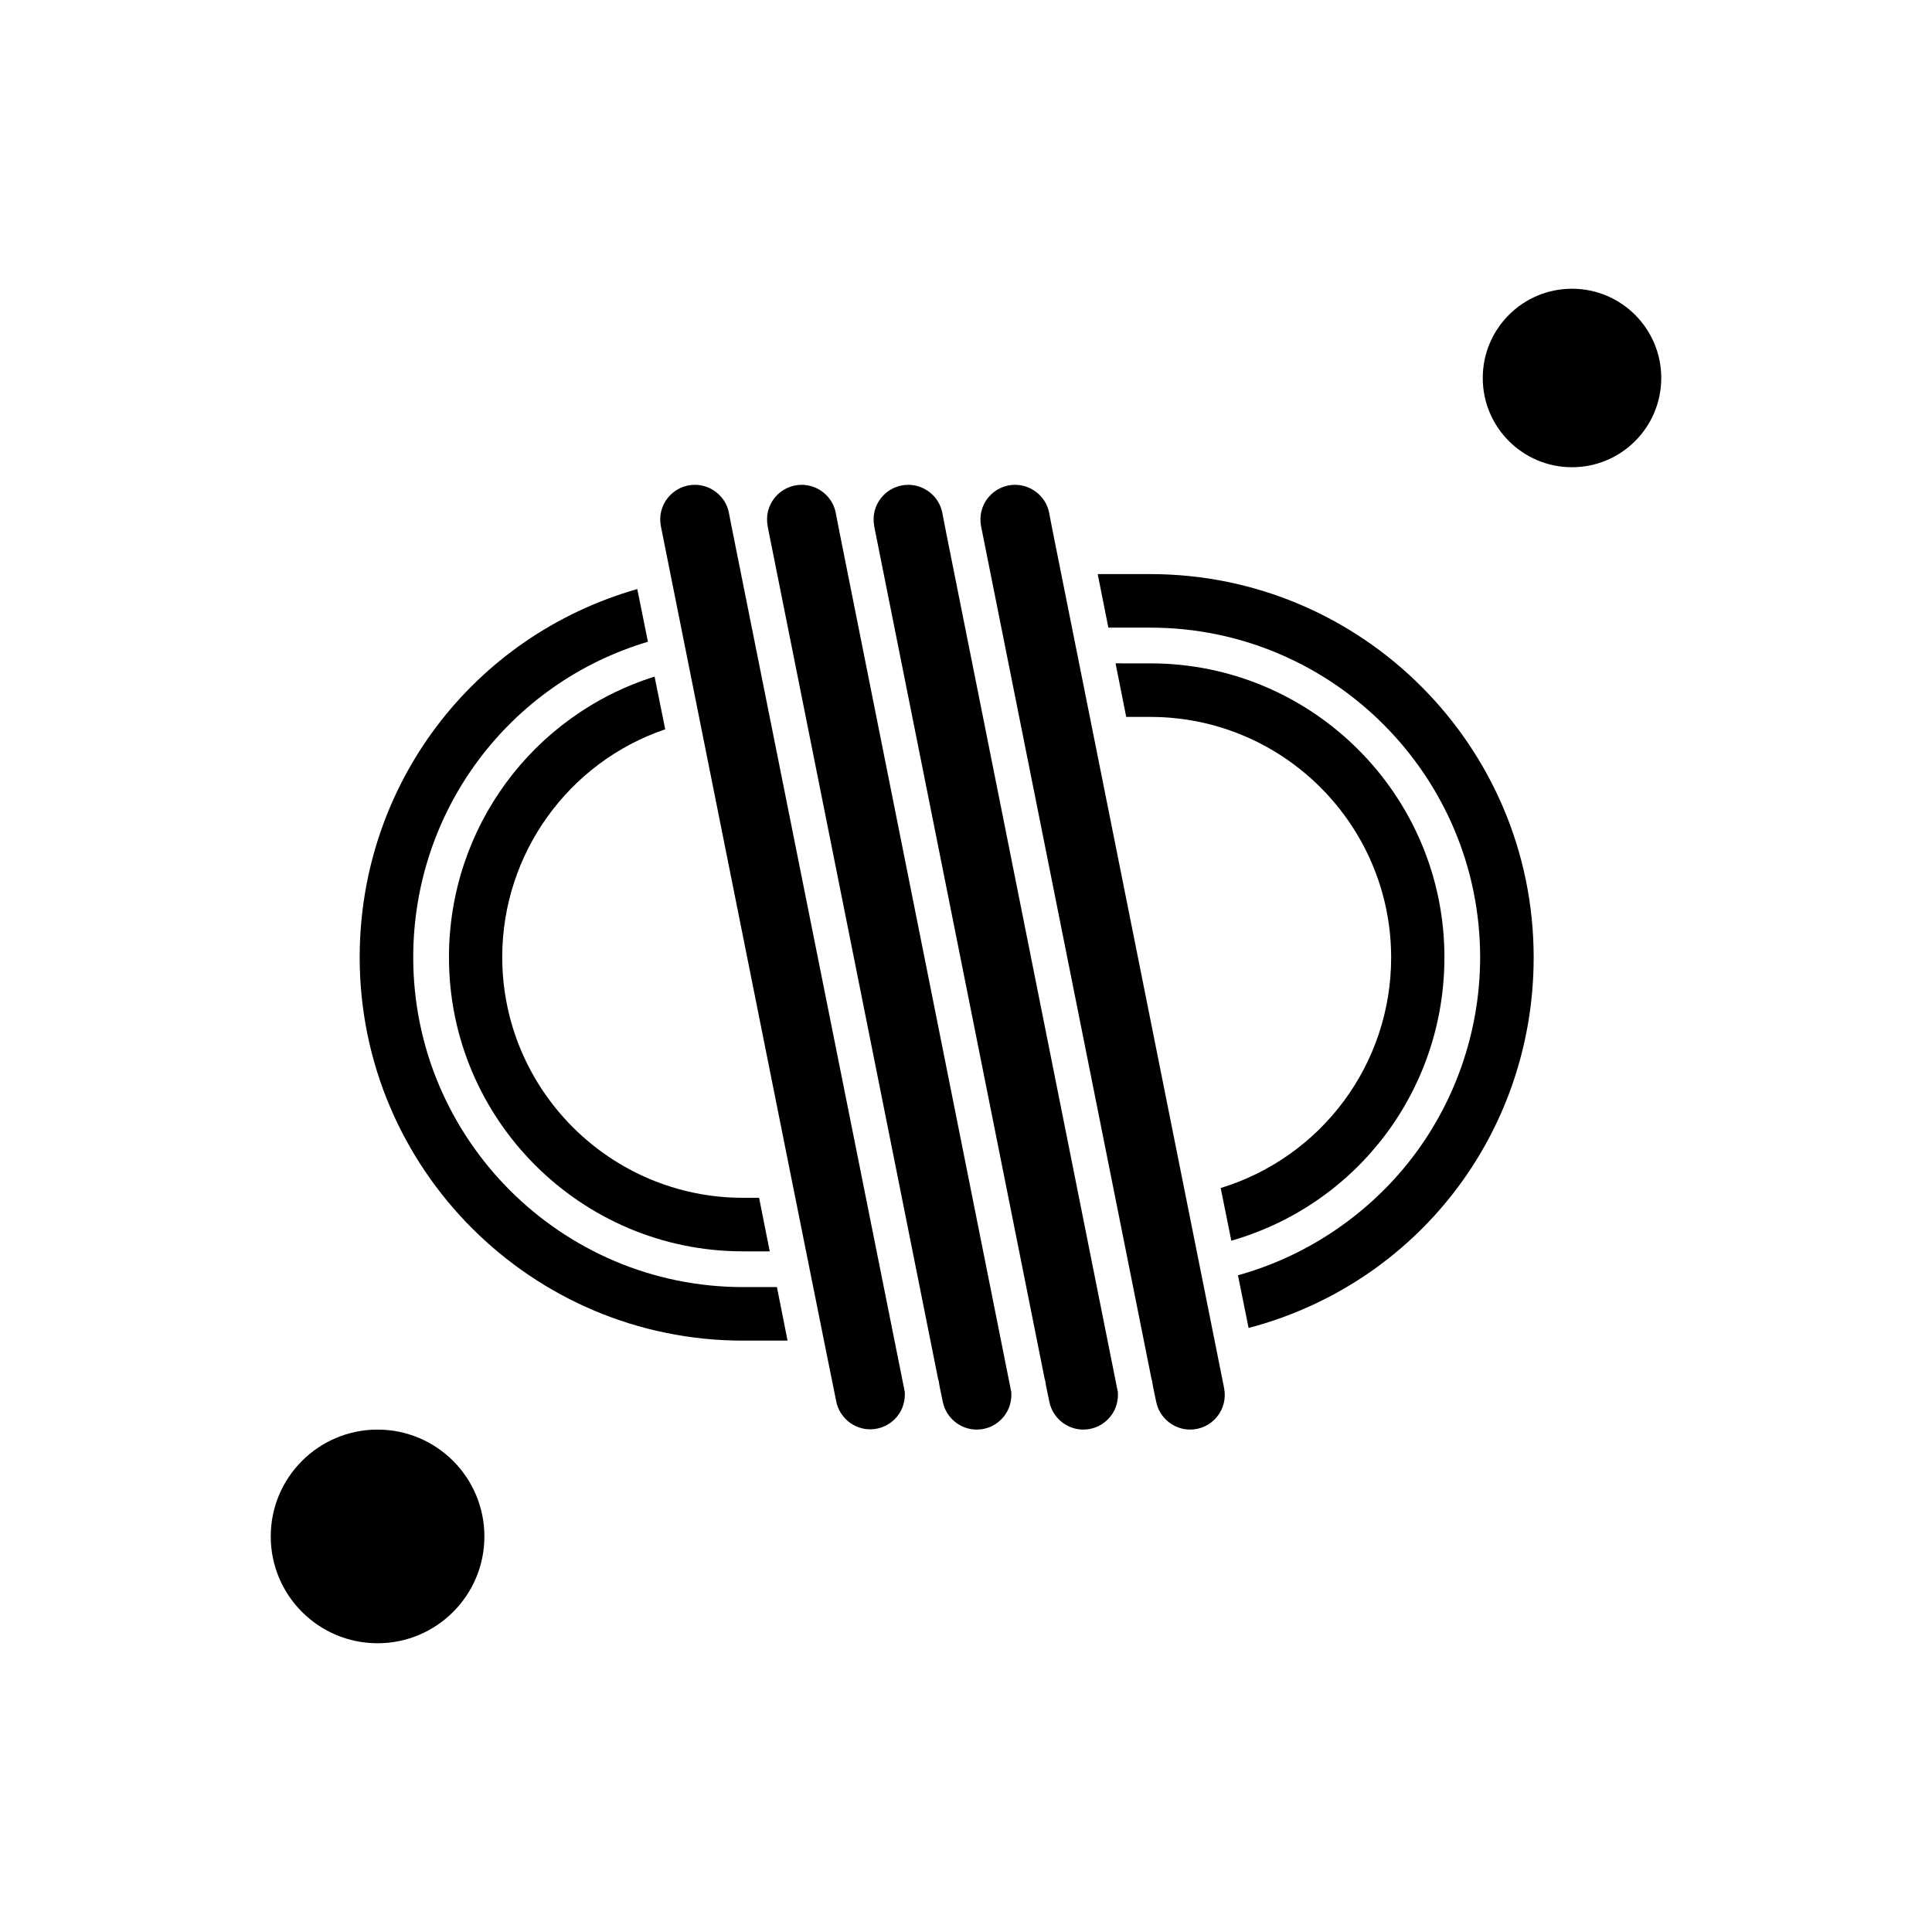
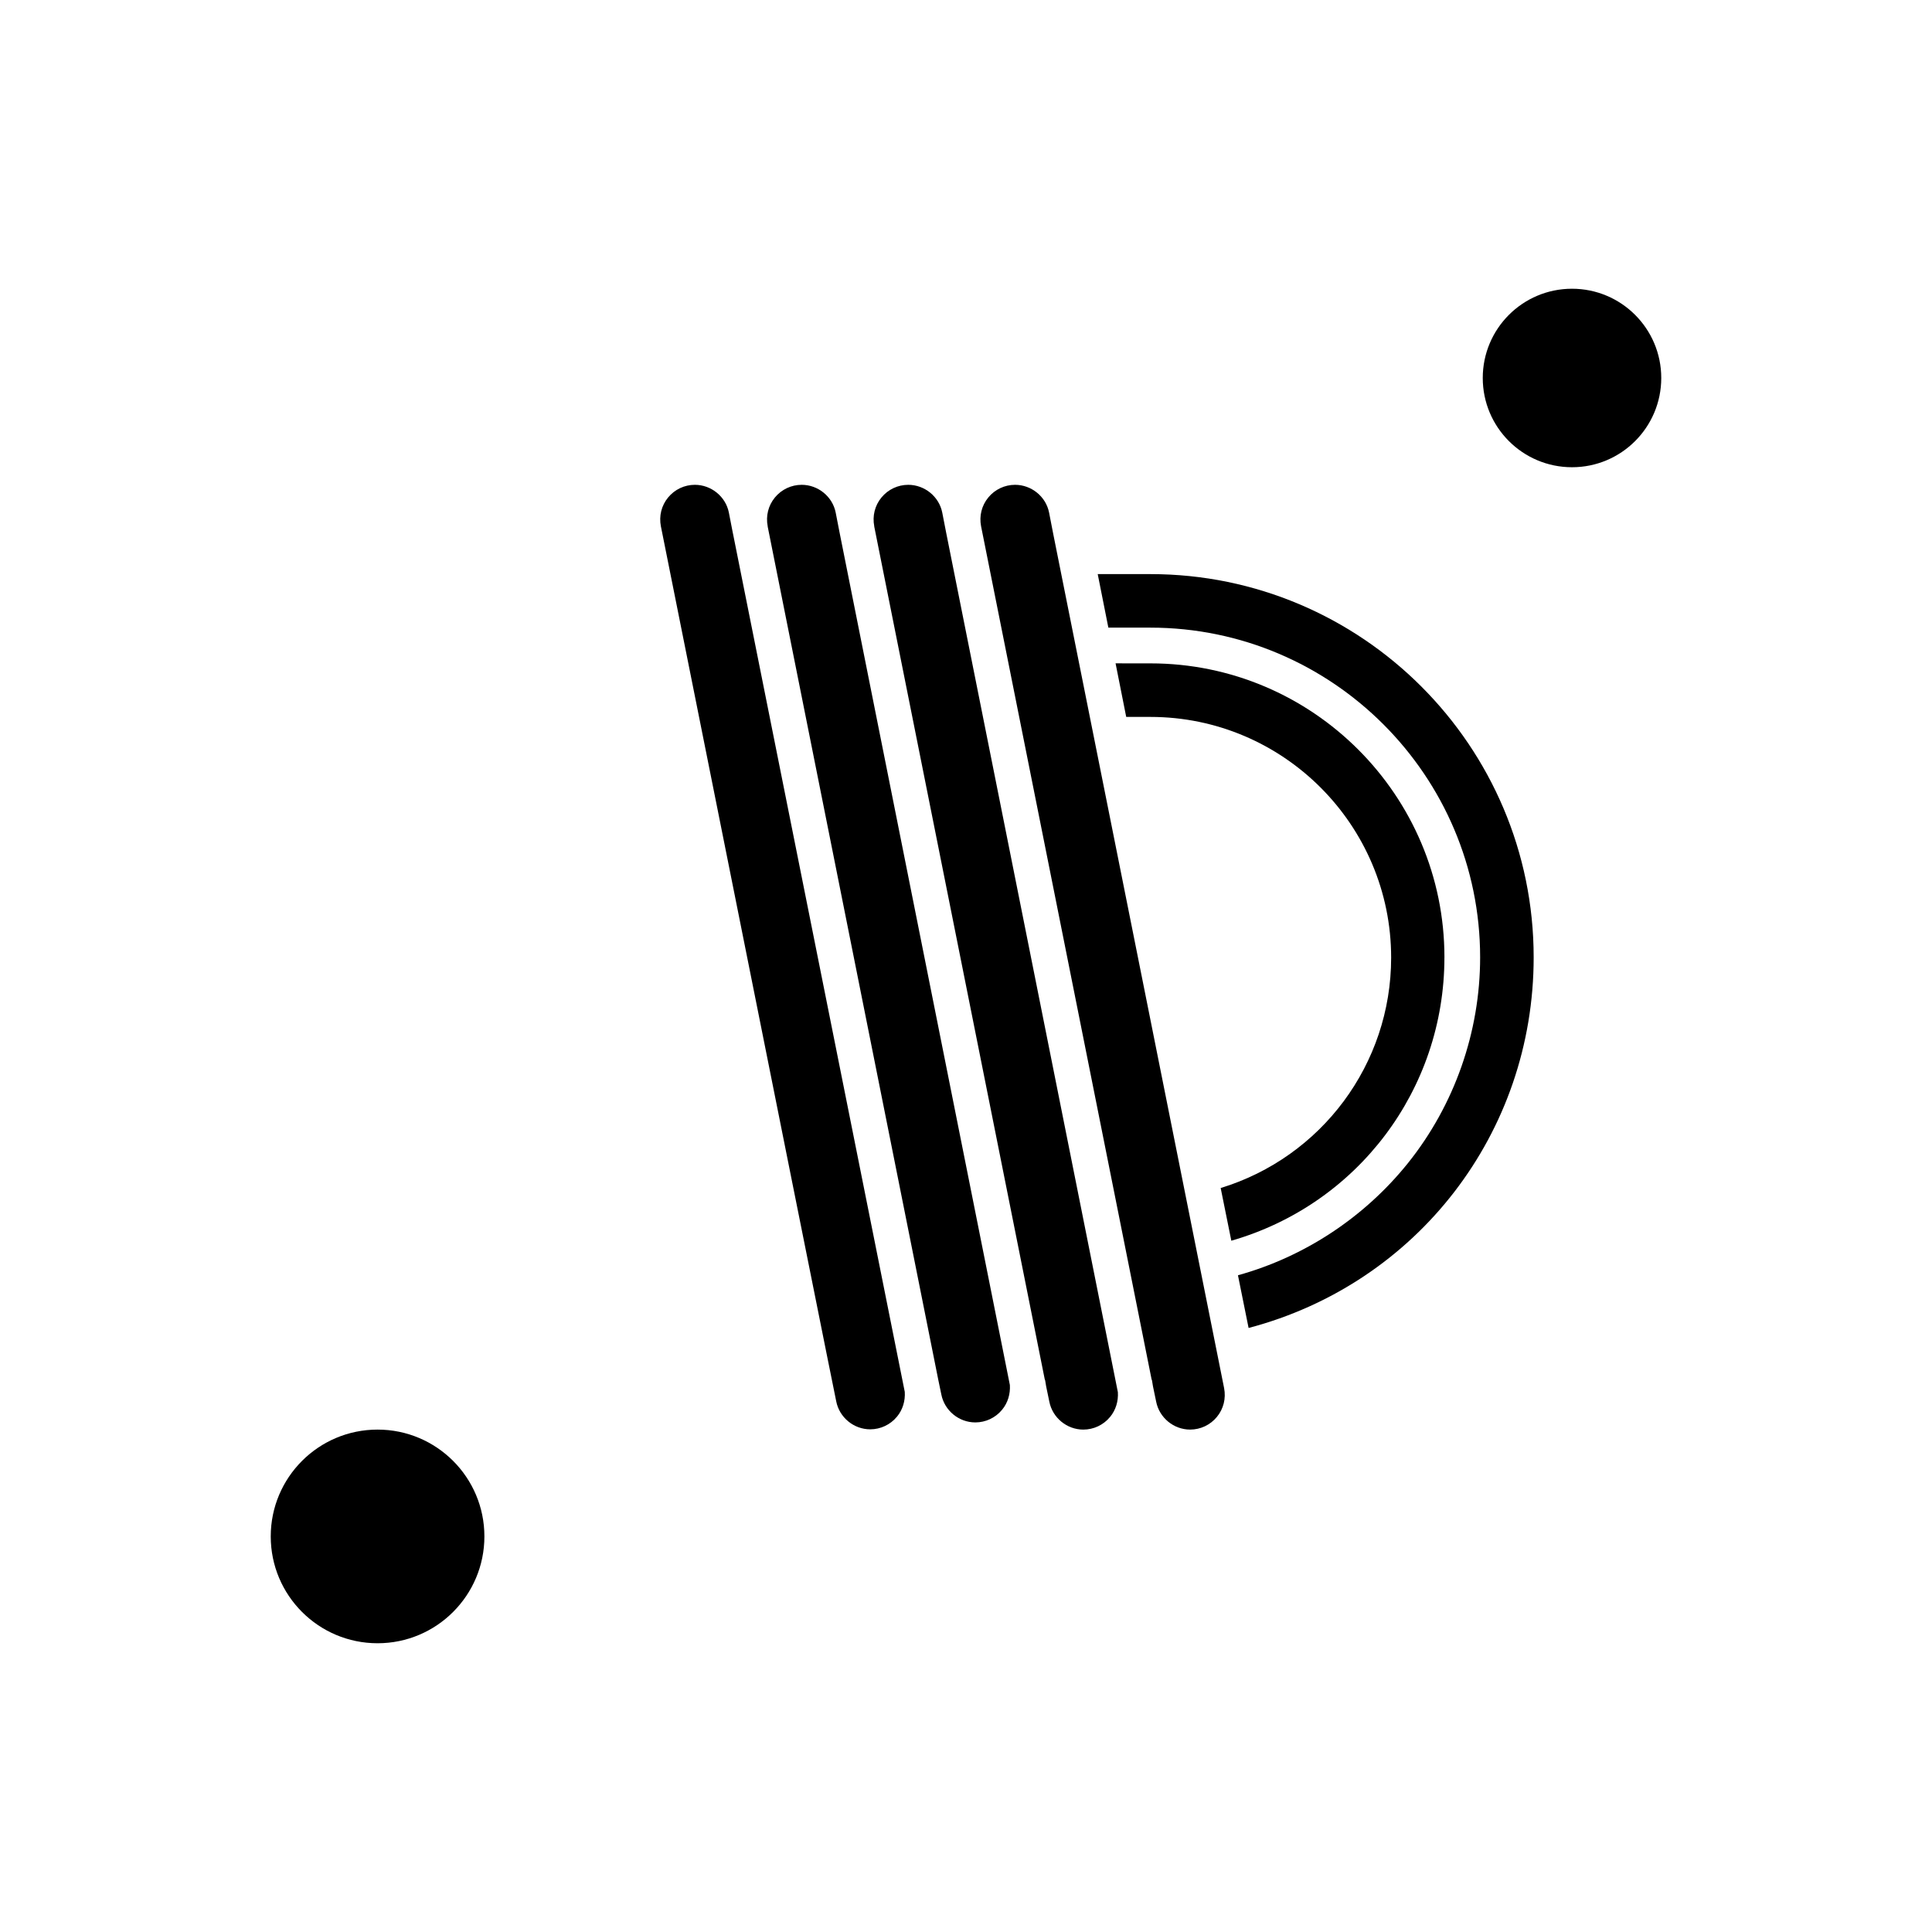
<svg xmlns="http://www.w3.org/2000/svg" fill="#000000" width="800px" height="800px" version="1.1" viewBox="144 144 512 512">
  <g fill-rule="evenodd">
    <path d="m338.22 285.3-1.07-5.496c-0.84-4.199-4.656-7.324-9-7.324-2.75 0-5.344 1.223-7.098 3.359-1.758 2.137-2.441 4.883-1.91 7.633l34.492 172.31 9.461 47.156 2.516 12.441c0.84 4.273 4.656 7.406 9.004 7.406 2.746 0 5.344-1.227 7.098-3.359 1.523-1.828 2.215-4.199 2.062-6.559l-45.547-227.56z" />
-     <path d="m340.89 485.09c-48.148 0-87.379-39.223-87.379-87.379 0-38.84 25.336-72.648 62.195-83.641l-2.82-13.965c-43.57 12.441-73.566 51.887-73.566 97.605 0 56.016 45.555 101.57 101.57 101.57h11.824l-2.82-14.191z" />
-     <path d="m366.53 285.3-1.07-5.496c-0.84-4.199-4.656-7.324-9-7.324-2.75 0-5.344 1.223-7.102 3.359-1.758 2.137-2.441 4.883-1.91 7.633v0.074l45.176 225.96c0.074 0.152 0.152 0.379 0.152 0.531 0.074 0.461 0.152 0.918 0.227 1.371l0.84 4.043c0.84 4.273 4.656 7.406 9.004 7.406 2.746 0 5.344-1.223 7.098-3.359 1.523-1.828 2.215-4.199 2.062-6.559z" />
+     <path d="m366.53 285.3-1.07-5.496c-0.84-4.199-4.656-7.324-9-7.324-2.75 0-5.344 1.223-7.102 3.359-1.758 2.137-2.441 4.883-1.91 7.633v0.074l45.176 225.96l0.84 4.043c0.84 4.273 4.656 7.406 9.004 7.406 2.746 0 5.344-1.223 7.098-3.359 1.523-1.828 2.215-4.199 2.062-6.559z" />
    <path d="m423.08 285.3-1.07-5.496c-0.84-4.199-4.656-7.324-9.004-7.324-2.746 0-5.344 1.223-7.098 3.359-1.758 2.137-2.441 4.883-1.91 7.633l45.176 226.03c0.074 0.152 0.152 0.379 0.152 0.531 0.074 0.461 0.152 0.918 0.227 1.371l0.84 4.043c0.84 4.273 4.656 7.406 9 7.406 2.75 0 5.344-1.223 7.098-3.359 1.758-2.137 2.441-4.883 1.91-7.633l-45.324-226.57z" />
    <path d="m272.37 551.17c0 15.633-12.676 28.309-28.312 28.309-15.633 0-28.309-12.676-28.309-28.309 0-15.637 12.676-28.312 28.309-28.312 15.637 0 28.312 12.676 28.312 28.312" />
-     <path d="m262.98 397.71c0 42.961 34.949 77.91 77.91 77.91h7.098l-2.82-14.191h-4.273c-35.176 0-63.797-28.617-63.797-63.797 0-27.398 17.551-51.664 43.191-60.359l-2.82-13.965c-32.281 10.152-54.492 40.066-54.492 74.402z" />
    <path d="m394.77 285.3-1.07-5.496c-0.84-4.199-4.656-7.324-9.004-7.324-2.746 0-5.344 1.223-7.098 3.359-1.758 2.137-2.441 4.883-1.91 7.633v0.074l45.176 225.96c0.074 0.152 0.152 0.379 0.152 0.531 0.074 0.461 0.152 0.918 0.227 1.371l0.84 4.043c0.84 4.273 4.656 7.406 9 7.406 2.75 0 5.344-1.223 7.102-3.359 1.523-1.828 2.215-4.199 2.062-6.559z" />
    <path d="m584.25 244.17c0 13.062-10.59 23.652-23.652 23.652s-23.652-10.59-23.652-23.652 10.59-23.652 23.652-23.652 23.652 10.59 23.652 23.652" />
    <path d="m448.87 296.14h-13.965l2.82 14.191h11.145c48.148 0 87.379 39.223 87.379 87.379 0 19.77-6.793 39.148-19.156 54.562-11.523 14.344-27.398 24.805-45.023 29.688l2.82 13.965c44.645-11.75 75.547-51.664 75.547-98.211 0-56.02-45.555-101.57-101.57-101.57z" />
    <path d="m526.79 397.71c0-42.961-34.949-77.91-77.91-77.91l-9.242-0.008 2.82 14.191 6.414 0.008c35.176 0 63.797 28.617 63.797 63.797 0 28.238-18.469 52.879-45.176 61.051l2.82 13.965c33.426-9.621 56.473-39.992 56.473-75.098z" />
  </g>
</svg>